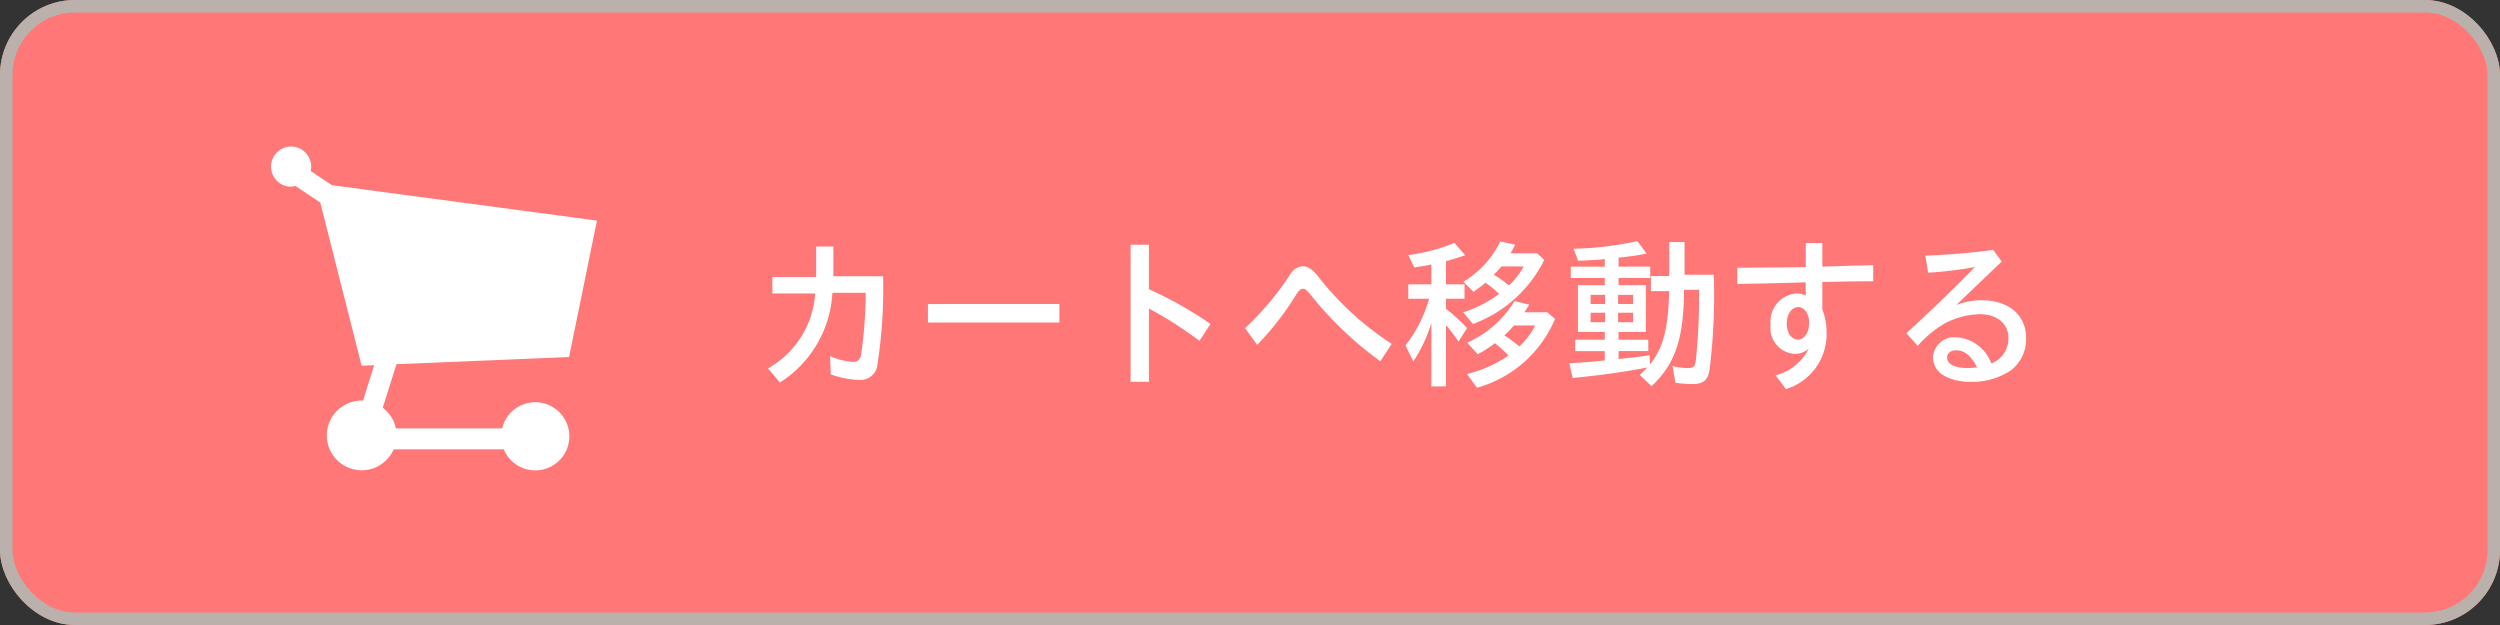
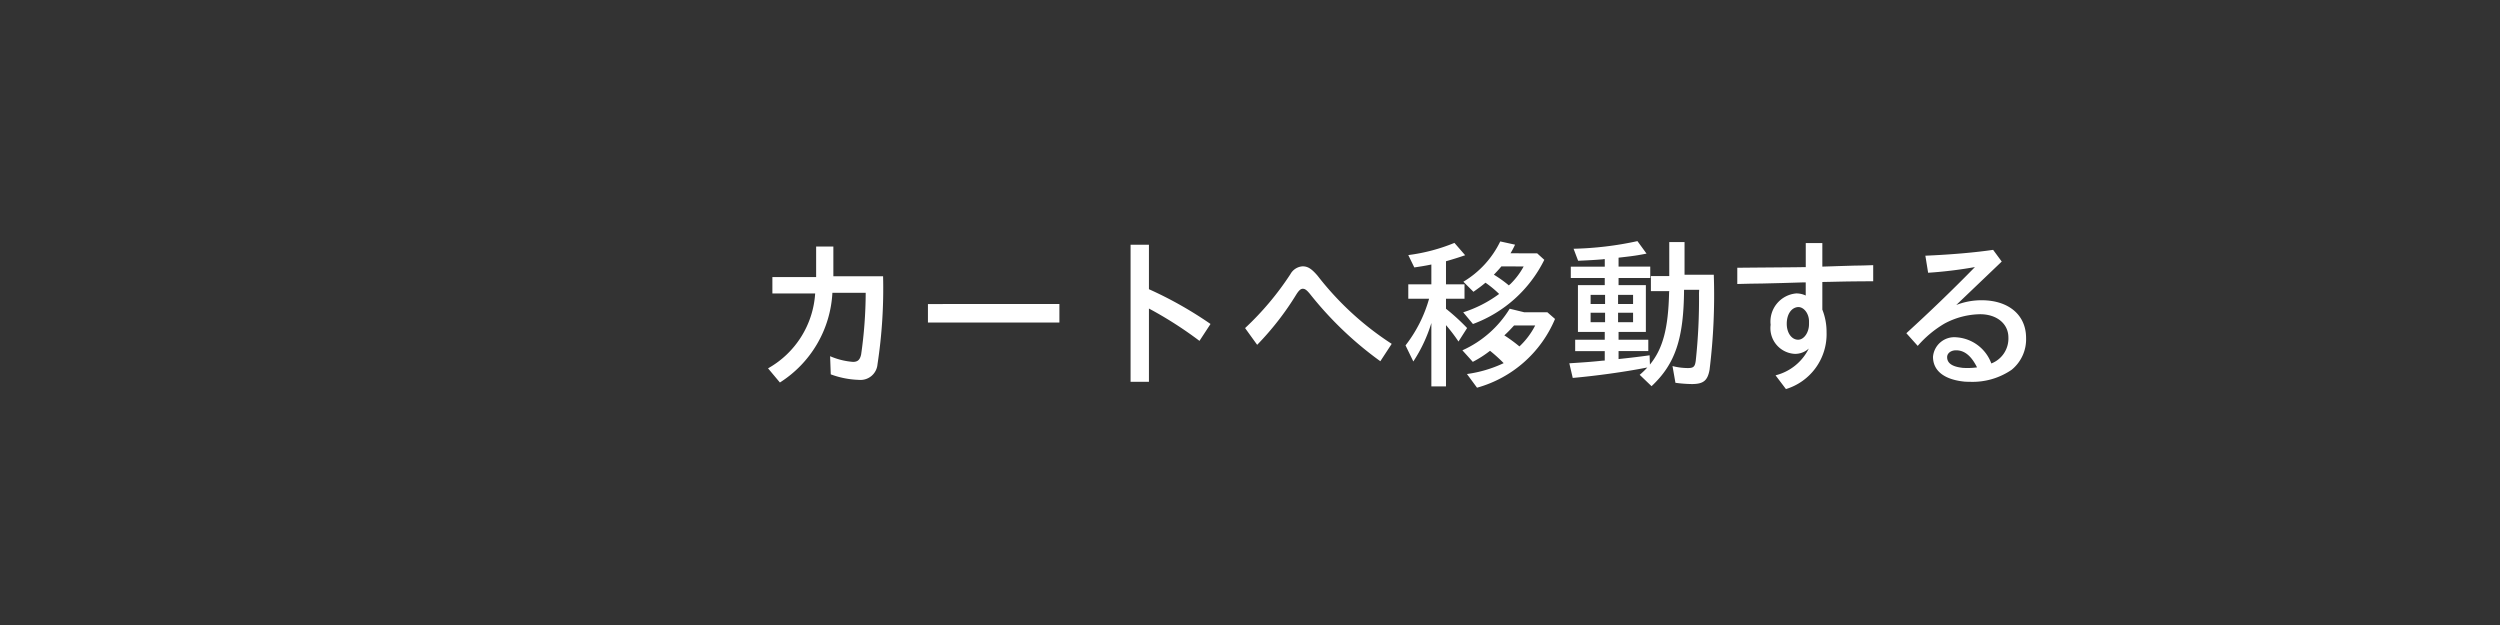
<svg xmlns="http://www.w3.org/2000/svg" width="200" height="50" viewBox="0 0 200 50">
  <rect x="0" y="0" width="200" height="50" fill="#333333" stroke="none" />
  <g id="グループ_23876" data-name="グループ 23876" transform="translate(-1040 -738)">
    <g id="グループ_23837" data-name="グループ 23837" transform="translate(205 12)">
      <g id="長方形_5472" data-name="長方形 5472" transform="translate(835 726)" fill="#f77" stroke="#bbb1ac" stroke-width="1">
-         <rect width="200" height="50" rx="6" stroke="none" />
-         <rect x="0.5" y="0.5" width="199" height="49" rx="5.5" fill="none" />
-       </g>
-       <path id="パス_10056" data-name="パス 10056" d="M6.669-7.9v-2.379H5.291v2.444h-3.5v1.313H5.213A7.407,7.407,0,0,1,1.443-.533L2.392.6a9.058,9.058,0,0,0,4.2-7.176H9.256a35.389,35.389,0,0,1-.364,4.927c-.091.429-.273.6-.65.6a5.691,5.691,0,0,1-1.833-.455L6.461-.052A7.063,7.063,0,0,0,8.723.39,1.362,1.362,0,0,0,10.2-.858,40.047,40.047,0,0,0,10.647-7.9Zm7.566,2.223V-4.2H24.752V-5.681Zm17.68-4.745H30.446V.546h1.469V-5.317A31.237,31.237,0,0,1,35.958-2.73l.884-1.352a31,31,0,0,0-4.927-2.782Zm8.658,8.008a22.932,22.932,0,0,0,3.133-4.03c.208-.325.351-.455.52-.455s.312.1.572.416a28.256,28.256,0,0,0,5.629,5.382l.91-1.391a23.934,23.934,0,0,1-5.928-5.447c-.481-.559-.78-.754-1.2-.754a1.2,1.2,0,0,0-.975.624,23.377,23.377,0,0,1-3.627,4.316ZM54.509.91h1.17v-4.9a13.007,13.007,0,0,1,1,1.313l.689-1.079A16.729,16.729,0,0,0,55.679-5.3V-6.1h1.482V-7.254H55.679V-9.1c.546-.156.962-.286,1.534-.481l-.858-.988a14.518,14.518,0,0,1-3.692.975l.481.988c.546-.078.936-.143,1.365-.234v1.586H52.663V-6.1h1.664a10.867,10.867,0,0,1-1.885,3.731l.624,1.287A11.884,11.884,0,0,0,54.509-4.16ZM60.84-9.737a6.319,6.319,0,0,0,.364-.689l-1.183-.26A7.6,7.6,0,0,1,57.07-7.462l.806.806c.4-.286.624-.442.962-.728a8.189,8.189,0,0,1,1.092.9,9.8,9.8,0,0,1-2.873,1.469l.78.936a10.369,10.369,0,0,0,5.707-5.135l-.572-.52Zm1.053,1.053a5.912,5.912,0,0,1-1.053,1.4l-.065.052-.065.065a9.573,9.573,0,0,0-1.2-.858c.195-.2.442-.468.6-.663Zm-3.731,9.7a9.534,9.534,0,0,0,6.24-5.5l-.611-.533H61.945a6.815,6.815,0,0,0,.39-.611l-1.17-.286a8.531,8.531,0,0,1-3.783,3.328l.832.923a8.813,8.813,0,0,0,1.378-.884,11.837,11.837,0,0,1,1.092.988A10.129,10.129,0,0,1,57.356-.078Zm2.184-4.186c.351-.325.442-.429.78-.793h1.69a6.113,6.113,0,0,1-1.261,1.677,13.252,13.252,0,0,0-1.066-.793ZM68.38-7.189H66.235v3.744H68.38v.624H66.014v.91H68.38v.754l-.208.013c-.832.091-1.443.13-2.626.208l.273,1.17C67.73.065,69.953-.247,71.63-.572L71.786-.6a6.352,6.352,0,0,1-.611.585l.949.91c1.9-1.781,2.574-3.8,2.6-7.709h1.209l-.013.273a45.861,45.861,0,0,1-.26,5.4c-.065.481-.182.585-.637.585A5,5,0,0,1,73.8-.715L74.035.624a10.536,10.536,0,0,0,1.313.1c.923,0,1.261-.273,1.417-1.144a48.6,48.6,0,0,0,.338-7.6h-2.34v-2.613H73.541v2.717H72.072v1.209h1.469l-.013.1c-.065,2.873-.494,4.5-1.534,5.772l-.026-.741c-1.014.143-1.742.221-2.483.3v-.637h2.379v-.91H69.485v-.624h2.184V-7.189H69.485v-.572H72.02v-.91H69.485v-.715l.338-.039c.884-.1,1.157-.143,1.9-.286l-.728-1a26.56,26.56,0,0,1-5.109.611l.364.962c.871-.039,1.339-.065,1.976-.117l.065-.013h.091v.6H65.663v.91H68.38Zm.026.78v.728H67.249v-.728Zm1.04,0h1.2v.728h-1.2Zm-1.04,1.43v.754H67.249v-.754Zm1.04,0h1.2v.754h-1.2ZM85.787-8.671v-1.885H84.461v1.924l-.884.013L80.4-8.593l-1.417.013v1.3l1.053-.026L81-7.319l1.586-.039,1.716-.052h.156v1.053a1.713,1.713,0,0,0-.767-.169,2.261,2.261,0,0,0-2.041,2.509A2.059,2.059,0,0,0,83.6-1.69a1.62,1.62,0,0,0,1.105-.429A4.064,4.064,0,0,1,82.043.026l.832,1.1a4.588,4.588,0,0,0,3.25-4.55,4.807,4.807,0,0,0-.338-1.807v-2.21l.689-.013c.689-.013.884-.026,2.327-.039L89.856-7.5V-8.788l-.806.026-.767.013-1.3.039-.364.013Zm-1.066,4.6c0,.663-.4,1.248-.871,1.248-.52,0-.91-.546-.91-1.274,0-.767.377-1.313.923-1.339.455,0,.845.52.858,1.118Zm15.418-5.005-.689-.936c-1.417.208-3.3.377-5.421.468l.221,1.365a34.322,34.322,0,0,0,3.744-.455c-1.82,1.859-3.575,3.549-5.486,5.291l.91,1.014A8.647,8.647,0,0,1,95.55-4.108a6.184,6.184,0,0,1,2.86-.754c1.339,0,2.262.767,2.262,1.859a2.139,2.139,0,0,1-1.365,2.08,3.2,3.2,0,0,0-2.795-2.093,1.711,1.711,0,0,0-1.872,1.56c0,1.118.9,1.833,2.548,1.989.286.013.312.013.442.013a5.53,5.53,0,0,0,3.3-.962,3.146,3.146,0,0,0,1.157-2.548c0-1.833-1.391-3.016-3.562-3.016A5.519,5.519,0,0,0,96.5-5.6ZM96.915-.585c-.767-.1-1.144-.377-1.144-.845,0-.312.3-.546.715-.546.663,0,1.209.429,1.677,1.365a5.47,5.47,0,0,1-.741.052c-.143,0-.208,0-.416-.013Z" transform="translate(895 756)" fill="#fff" />
+         </g>
+       <path id="パス_10056" data-name="パス 10056" d="M6.669-7.9v-2.379H5.291v2.444h-3.5v1.313H5.213A7.407,7.407,0,0,1,1.443-.533L2.392.6a9.058,9.058,0,0,0,4.2-7.176H9.256a35.389,35.389,0,0,1-.364,4.927c-.091.429-.273.6-.65.6a5.691,5.691,0,0,1-1.833-.455L6.461-.052A7.063,7.063,0,0,0,8.723.39,1.362,1.362,0,0,0,10.2-.858,40.047,40.047,0,0,0,10.647-7.9Zm7.566,2.223V-4.2H24.752V-5.681Zm17.68-4.745H30.446V.546h1.469V-5.317A31.237,31.237,0,0,1,35.958-2.73l.884-1.352a31,31,0,0,0-4.927-2.782Zm8.658,8.008a22.932,22.932,0,0,0,3.133-4.03c.208-.325.351-.455.52-.455s.312.1.572.416a28.256,28.256,0,0,0,5.629,5.382l.91-1.391a23.934,23.934,0,0,1-5.928-5.447c-.481-.559-.78-.754-1.2-.754a1.2,1.2,0,0,0-.975.624,23.377,23.377,0,0,1-3.627,4.316ZM54.509.91h1.17v-4.9a13.007,13.007,0,0,1,1,1.313l.689-1.079A16.729,16.729,0,0,0,55.679-5.3V-6.1h1.482V-7.254H55.679V-9.1c.546-.156.962-.286,1.534-.481l-.858-.988a14.518,14.518,0,0,1-3.692.975l.481.988c.546-.078.936-.143,1.365-.234v1.586H52.663V-6.1h1.664a10.867,10.867,0,0,1-1.885,3.731l.624,1.287A11.884,11.884,0,0,0,54.509-4.16ZM60.84-9.737a6.319,6.319,0,0,0,.364-.689l-1.183-.26A7.6,7.6,0,0,1,57.07-7.462l.806.806c.4-.286.624-.442.962-.728a8.189,8.189,0,0,1,1.092.9,9.8,9.8,0,0,1-2.873,1.469l.78.936a10.369,10.369,0,0,0,5.707-5.135l-.572-.52Zm1.053,1.053a5.912,5.912,0,0,1-1.053,1.4l-.065.052-.065.065a9.573,9.573,0,0,0-1.2-.858c.195-.2.442-.468.6-.663Zm-3.731,9.7a9.534,9.534,0,0,0,6.24-5.5l-.611-.533H61.945l-1.17-.286a8.531,8.531,0,0,1-3.783,3.328l.832.923a8.813,8.813,0,0,0,1.378-.884,11.837,11.837,0,0,1,1.092.988A10.129,10.129,0,0,1,57.356-.078Zm2.184-4.186c.351-.325.442-.429.78-.793h1.69a6.113,6.113,0,0,1-1.261,1.677,13.252,13.252,0,0,0-1.066-.793ZM68.38-7.189H66.235v3.744H68.38v.624H66.014v.91H68.38v.754l-.208.013c-.832.091-1.443.13-2.626.208l.273,1.17C67.73.065,69.953-.247,71.63-.572L71.786-.6a6.352,6.352,0,0,1-.611.585l.949.91c1.9-1.781,2.574-3.8,2.6-7.709h1.209l-.013.273a45.861,45.861,0,0,1-.26,5.4c-.065.481-.182.585-.637.585A5,5,0,0,1,73.8-.715L74.035.624a10.536,10.536,0,0,0,1.313.1c.923,0,1.261-.273,1.417-1.144a48.6,48.6,0,0,0,.338-7.6h-2.34v-2.613H73.541v2.717H72.072v1.209h1.469l-.013.1c-.065,2.873-.494,4.5-1.534,5.772l-.026-.741c-1.014.143-1.742.221-2.483.3v-.637h2.379v-.91H69.485v-.624h2.184V-7.189H69.485v-.572H72.02v-.91H69.485v-.715l.338-.039c.884-.1,1.157-.143,1.9-.286l-.728-1a26.56,26.56,0,0,1-5.109.611l.364.962c.871-.039,1.339-.065,1.976-.117l.065-.013h.091v.6H65.663v.91H68.38Zm.026.78v.728H67.249v-.728Zm1.04,0h1.2v.728h-1.2Zm-1.04,1.43v.754H67.249v-.754Zm1.04,0h1.2v.754h-1.2ZM85.787-8.671v-1.885H84.461v1.924l-.884.013L80.4-8.593l-1.417.013v1.3l1.053-.026L81-7.319l1.586-.039,1.716-.052h.156v1.053a1.713,1.713,0,0,0-.767-.169,2.261,2.261,0,0,0-2.041,2.509A2.059,2.059,0,0,0,83.6-1.69a1.62,1.62,0,0,0,1.105-.429A4.064,4.064,0,0,1,82.043.026l.832,1.1a4.588,4.588,0,0,0,3.25-4.55,4.807,4.807,0,0,0-.338-1.807v-2.21l.689-.013c.689-.013.884-.026,2.327-.039L89.856-7.5V-8.788l-.806.026-.767.013-1.3.039-.364.013Zm-1.066,4.6c0,.663-.4,1.248-.871,1.248-.52,0-.91-.546-.91-1.274,0-.767.377-1.313.923-1.339.455,0,.845.52.858,1.118Zm15.418-5.005-.689-.936c-1.417.208-3.3.377-5.421.468l.221,1.365a34.322,34.322,0,0,0,3.744-.455c-1.82,1.859-3.575,3.549-5.486,5.291l.91,1.014A8.647,8.647,0,0,1,95.55-4.108a6.184,6.184,0,0,1,2.86-.754c1.339,0,2.262.767,2.262,1.859a2.139,2.139,0,0,1-1.365,2.08,3.2,3.2,0,0,0-2.795-2.093,1.711,1.711,0,0,0-1.872,1.56c0,1.118.9,1.833,2.548,1.989.286.013.312.013.442.013a5.53,5.53,0,0,0,3.3-.962,3.146,3.146,0,0,0,1.157-2.548c0-1.833-1.391-3.016-3.562-3.016A5.519,5.519,0,0,0,96.5-5.6ZM96.915-.585c-.767-.1-1.144-.377-1.144-.845,0-.312.3-.546.715-.546.663,0,1.209.429,1.677,1.365a5.47,5.47,0,0,1-.741.052c-.143,0-.208,0-.416-.013Z" transform="translate(895 756)" fill="#fff" />
    </g>
    <g id="グループ_23838" data-name="グループ 23838" transform="translate(1053.992 742.396)">
-       <rect id="長方形_5477" data-name="長方形 5477" width="42" height="42" transform="translate(0.008 -0.397)" fill="none" />
-       <path id="パス_10016" data-name="パス 10016" d="M1152.176,40.226l2.23-10.913-21.2-2.833-1.7-1.133a1.606,1.606,0,1,0-1.55,1.255,1.613,1.613,0,0,0,.323-.064l1.993,1.329,3.308,13.055,1.006-.043-.9,2.842c-.037,0-.068-.011-.1-.011a2.789,2.789,0,1,0,2.557,3.9h8.81a2.725,2.725,0,1,0-.131-1.675h-8.5a2.79,2.79,0,0,0-1.052-1.652l1.1-3.483Z" transform="translate(-1120.642 -16.061)" fill="#fff" />
-     </g>
+       </g>
  </g>
</svg>